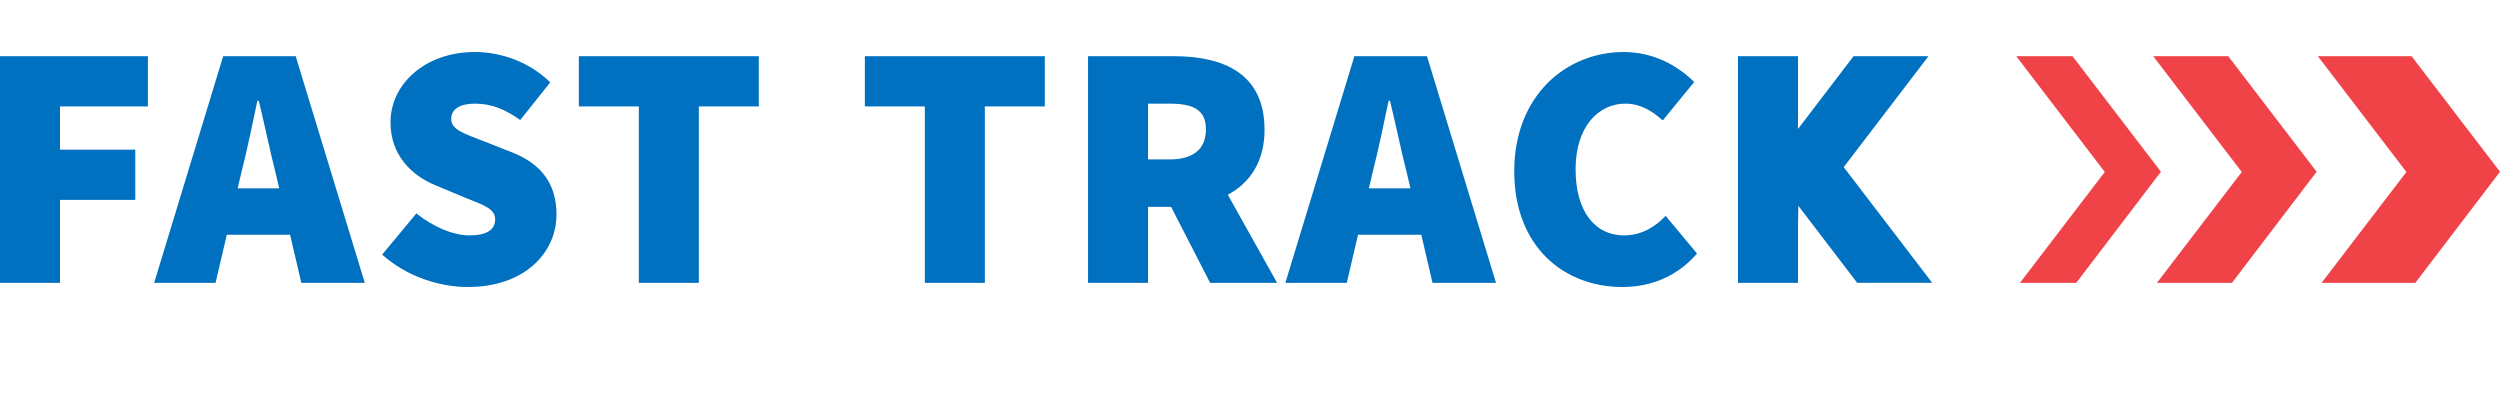
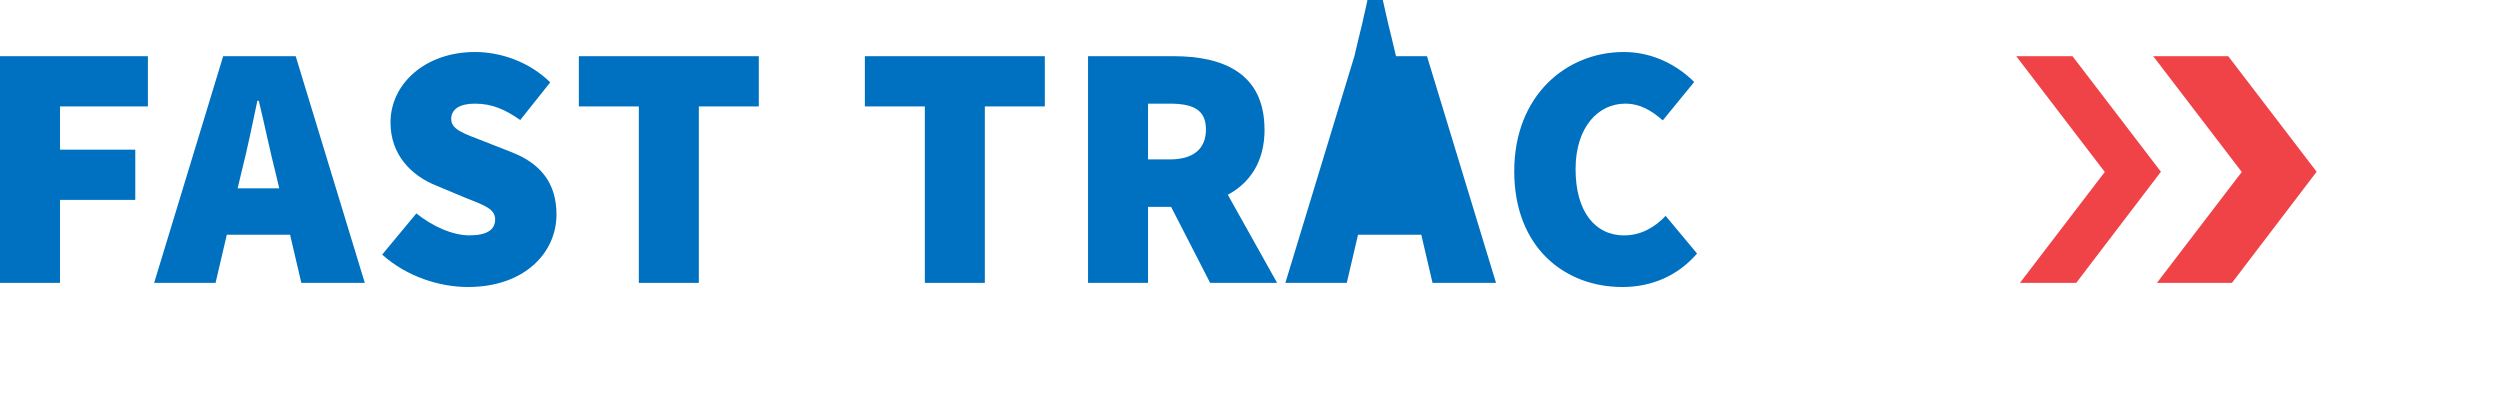
<svg xmlns="http://www.w3.org/2000/svg" id="Layer_2" data-name="Layer 2" viewBox="0 0 350.95 56.13">
  <defs>
    <style>
      .cls-1 {
        fill: #0070c0;
      }

      .cls-2 {
        fill: #ef4348;
      }
    </style>
  </defs>
  <g id="Layer_1-2" data-name="Layer 1-2">
    <g>
      <g>
        <g>
          <polygon class="cls-1" points="0 39.71 8.42 39.71 8.42 28.06 18.99 28.06 18.99 21.01 8.42 21.01 8.42 14.94 20.76 14.94 20.76 7.89 0 7.89 0 39.71" />
          <path class="cls-1" d="M31.33,7.89l-9.69,31.82h8.62l1.58-6.76h8.88l1.58,6.76h8.91l-9.7-31.82s-10.18,0-10.18,0ZM33.36,26.44l.52-2.2c.78-3.04,1.57-6.85,2.25-10.09h.2c.78,3.18,1.57,7.05,2.35,10.09l.52,2.2h-5.84Z" />
          <path class="cls-1" d="M71.91,21.4l-3.87-1.52c-2.89-1.13-4.7-1.66-4.7-3.18,0-1.42,1.27-2.15,3.33-2.15,2.35,0,4.21.78,6.36,2.3l4.21-5.29c-2.94-2.89-6.95-4.26-10.57-4.26-6.95,0-11.85,4.45-11.85,9.89,0,4.6,2.99,7.49,6.41,8.86l3.97,1.66c2.69,1.08,4.31,1.57,4.31,3.08,0,1.42-1.08,2.25-3.62,2.25-2.35,0-5.19-1.27-7.44-3.08l-4.8,5.78c3.43,3.08,8.03,4.55,12.04,4.55,7.93,0,12.43-4.8,12.43-10.18,0-4.41-2.25-7.15-6.22-8.71,0,0,.01,0,.01,0Z" />
          <polygon class="cls-1" points="81.26 7.89 81.26 14.94 89.68 14.94 89.68 39.71 98.1 39.71 98.1 14.94 106.52 14.94 106.52 7.89 81.26 7.89" />
        </g>
        <g>
          <polygon class="cls-1" points="121.41 14.94 129.83 14.94 129.83 39.71 138.25 39.71 138.25 14.94 146.67 14.94 146.67 7.89 121.41 7.89 121.41 14.94" />
          <path class="cls-1" d="M177.51,18.17c0-7.93-5.87-10.28-12.73-10.28h-12.04v31.82h8.42v-10.67h3.24l5.48,10.67h9.4l-6.92-12.37c3.1-1.67,5.16-4.63,5.16-9.17h-.01ZM161.16,14.55h3.04c3.33,0,5.09.88,5.09,3.62s-1.76,4.21-5.09,4.21h-3.04v-7.83Z" />
-           <path class="cls-1" d="M190.13,7.89l-9.69,31.82h8.62l1.58-6.76h8.88l1.58,6.76h8.91l-9.69-31.82s-10.19,0-10.19,0ZM192.16,26.44l.52-2.2c.78-3.04,1.57-6.85,2.25-10.09h.2c.78,3.18,1.57,7.05,2.35,10.09l.52,2.2h-5.84Z" />
+           <path class="cls-1" d="M190.13,7.89l-9.69,31.82h8.62l1.58-6.76h8.88l1.58,6.76h8.91l-9.69-31.82s-10.19,0-10.19,0Zl.52-2.2c.78-3.04,1.57-6.85,2.25-10.09h.2c.78,3.18,1.57,7.05,2.35,10.09l.52,2.2h-5.84Z" />
          <path class="cls-1" d="M228.03,33.05c-4.11,0-6.85-3.33-6.85-9.3s3.23-9.2,6.95-9.2c2.15,0,3.72.98,5.29,2.35l4.41-5.39c-2.25-2.25-5.68-4.21-9.89-4.21-8.03,0-15.37,6.07-15.37,16.74s7.05,16.25,15.18,16.25c4.11,0,7.78-1.57,10.48-4.7l-4.41-5.29c-1.37,1.47-3.33,2.74-5.78,2.74h0Z" />
-           <polygon class="cls-1" points="271.24 39.7 258.82 23.46 270.72 7.89 260.2 7.89 252.4 18.11 252.4 7.89 243.98 7.89 243.98 39.71 252.4 39.71 252.4 31.78 252.45 28.89 260.71 39.7 271.24 39.7" />
        </g>
      </g>
      <g>
        <polygon class="cls-2" points="290.94 7.89 288.31 7.89 285.68 7.89 283.04 7.89 283.04 7.89 295.47 24.14 283.56 39.71 291.46 39.71 303.35 24.11 290.94 7.89" />
        <polygon class="cls-2" points="312.8 7.89 302.27 7.89 314.7 24.14 302.79 39.71 313.32 39.71 325.21 24.11 312.8 7.89" />
-         <polygon class="cls-2" points="338.54 7.89 325.38 7.89 337.81 24.14 325.9 39.71 339.06 39.71 350.95 24.11 338.54 7.89" />
      </g>
    </g>
  </g>
</svg>